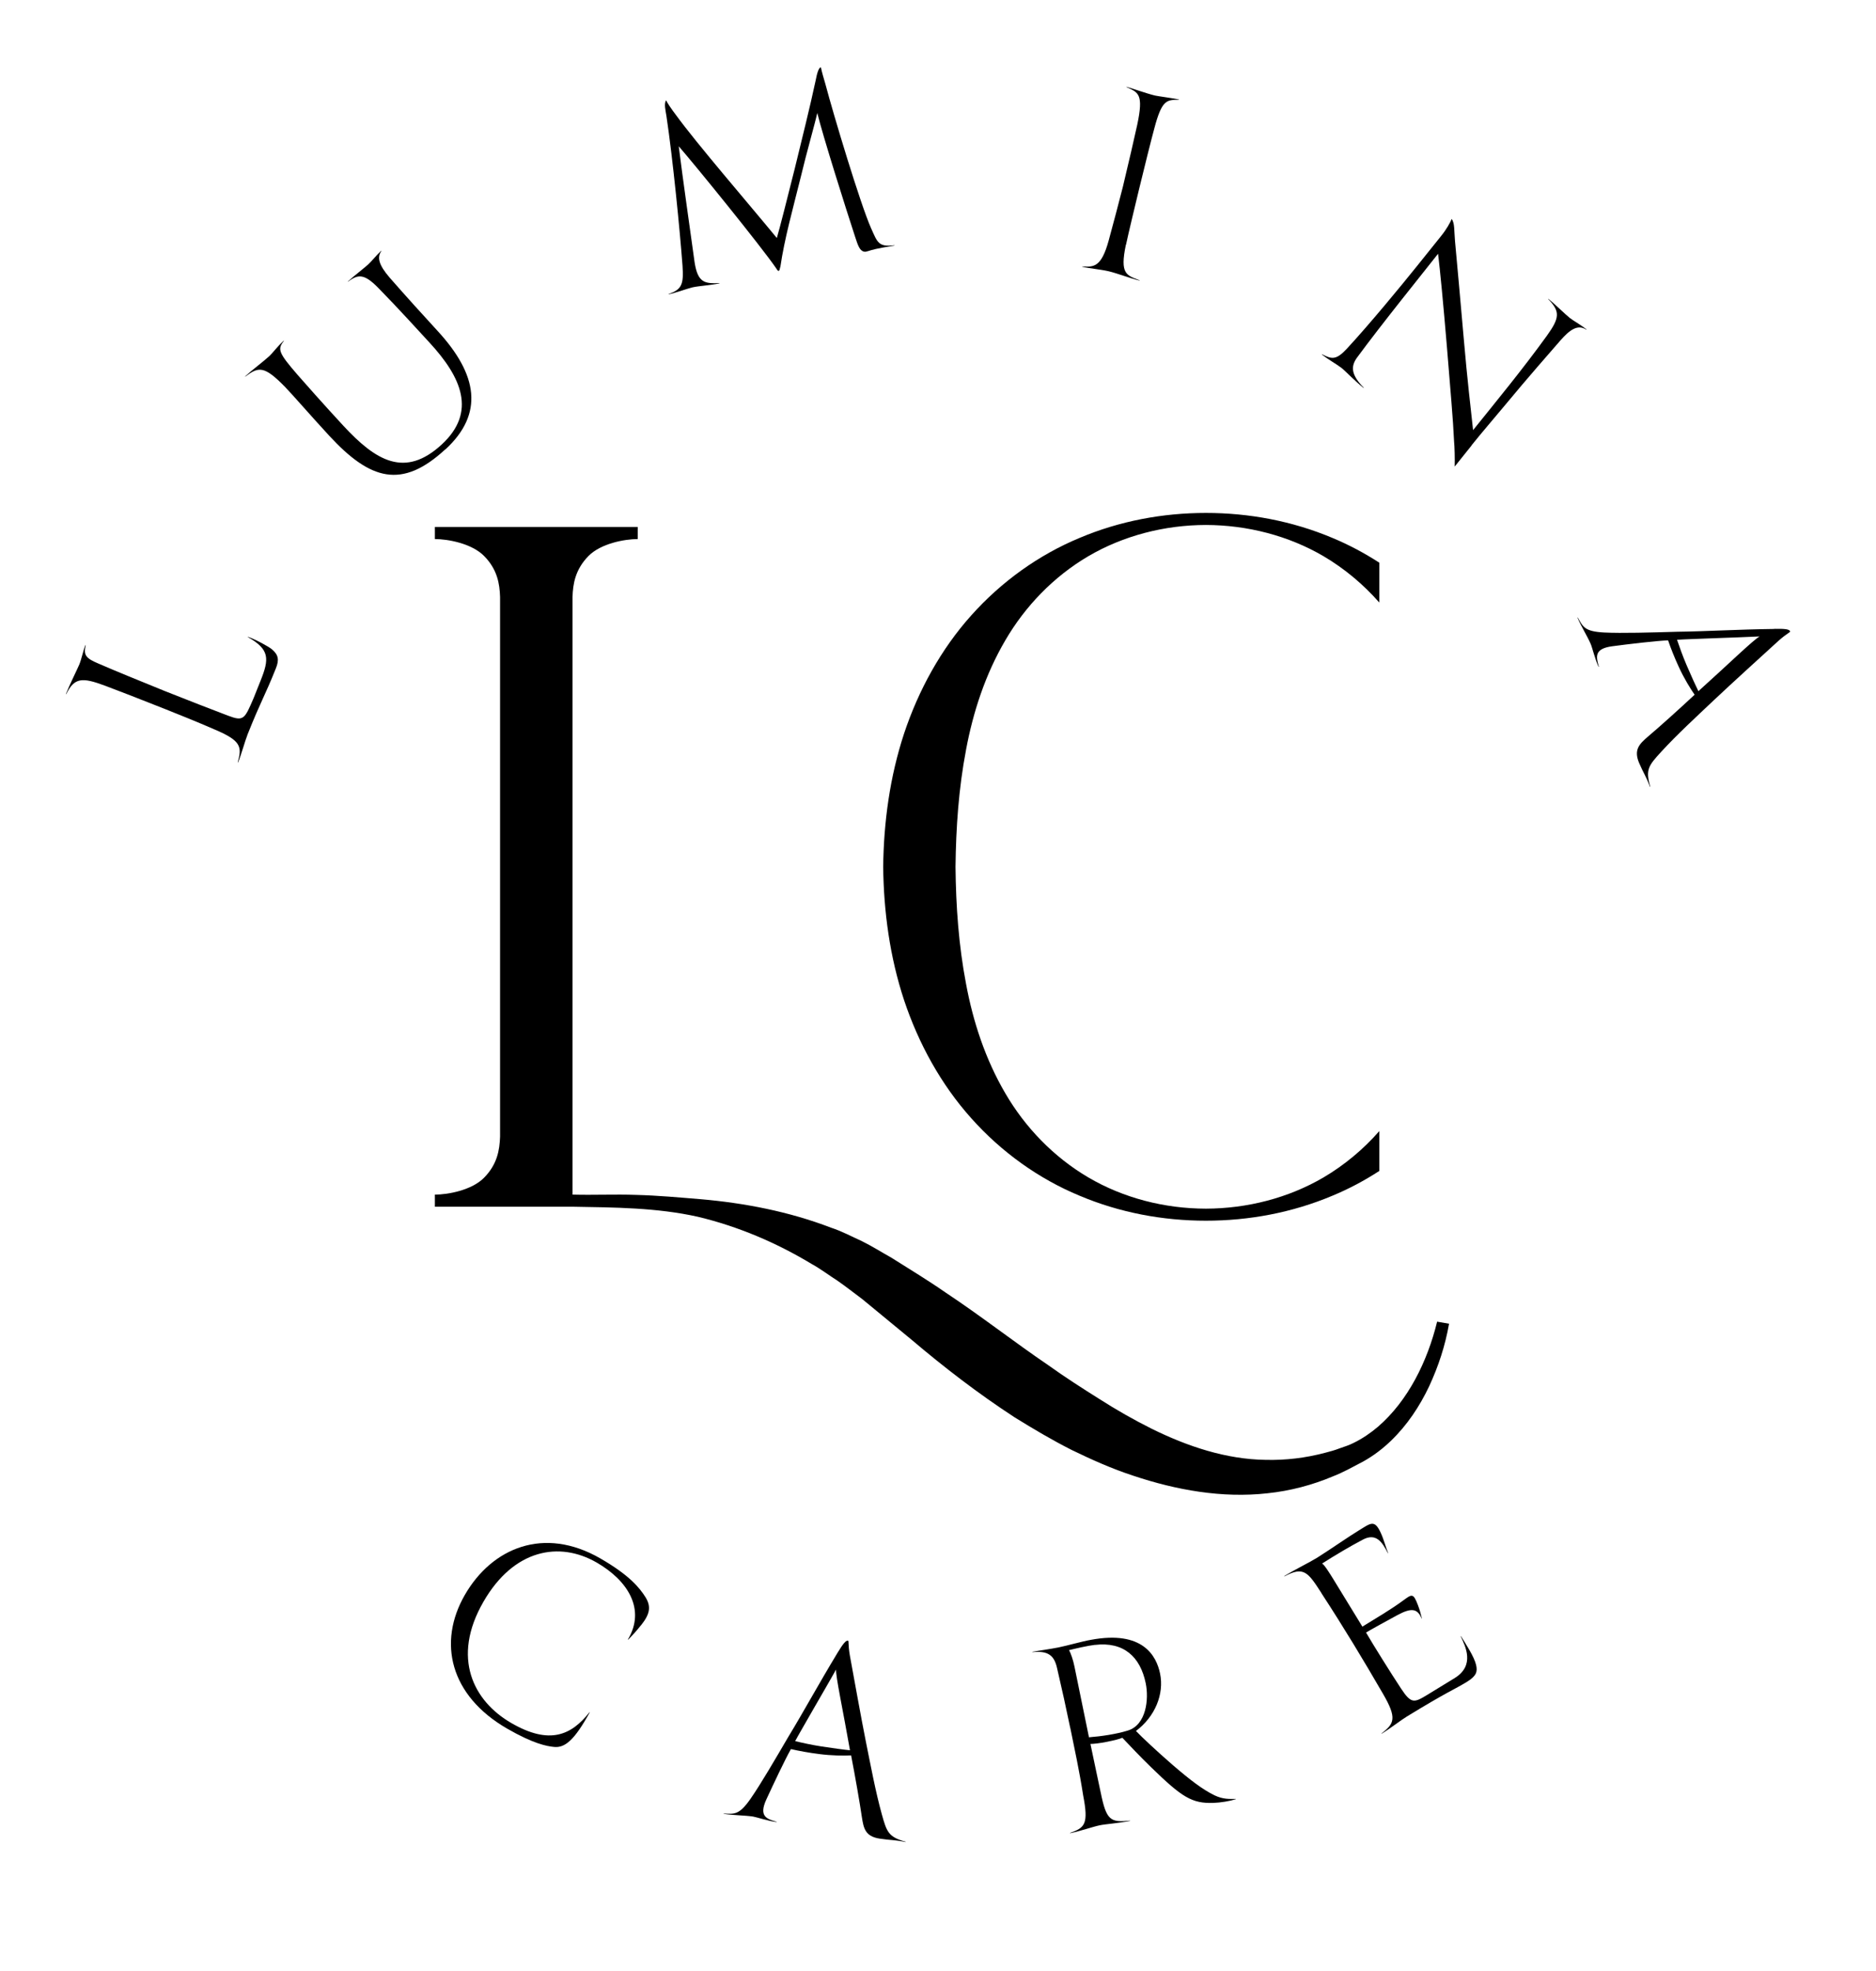
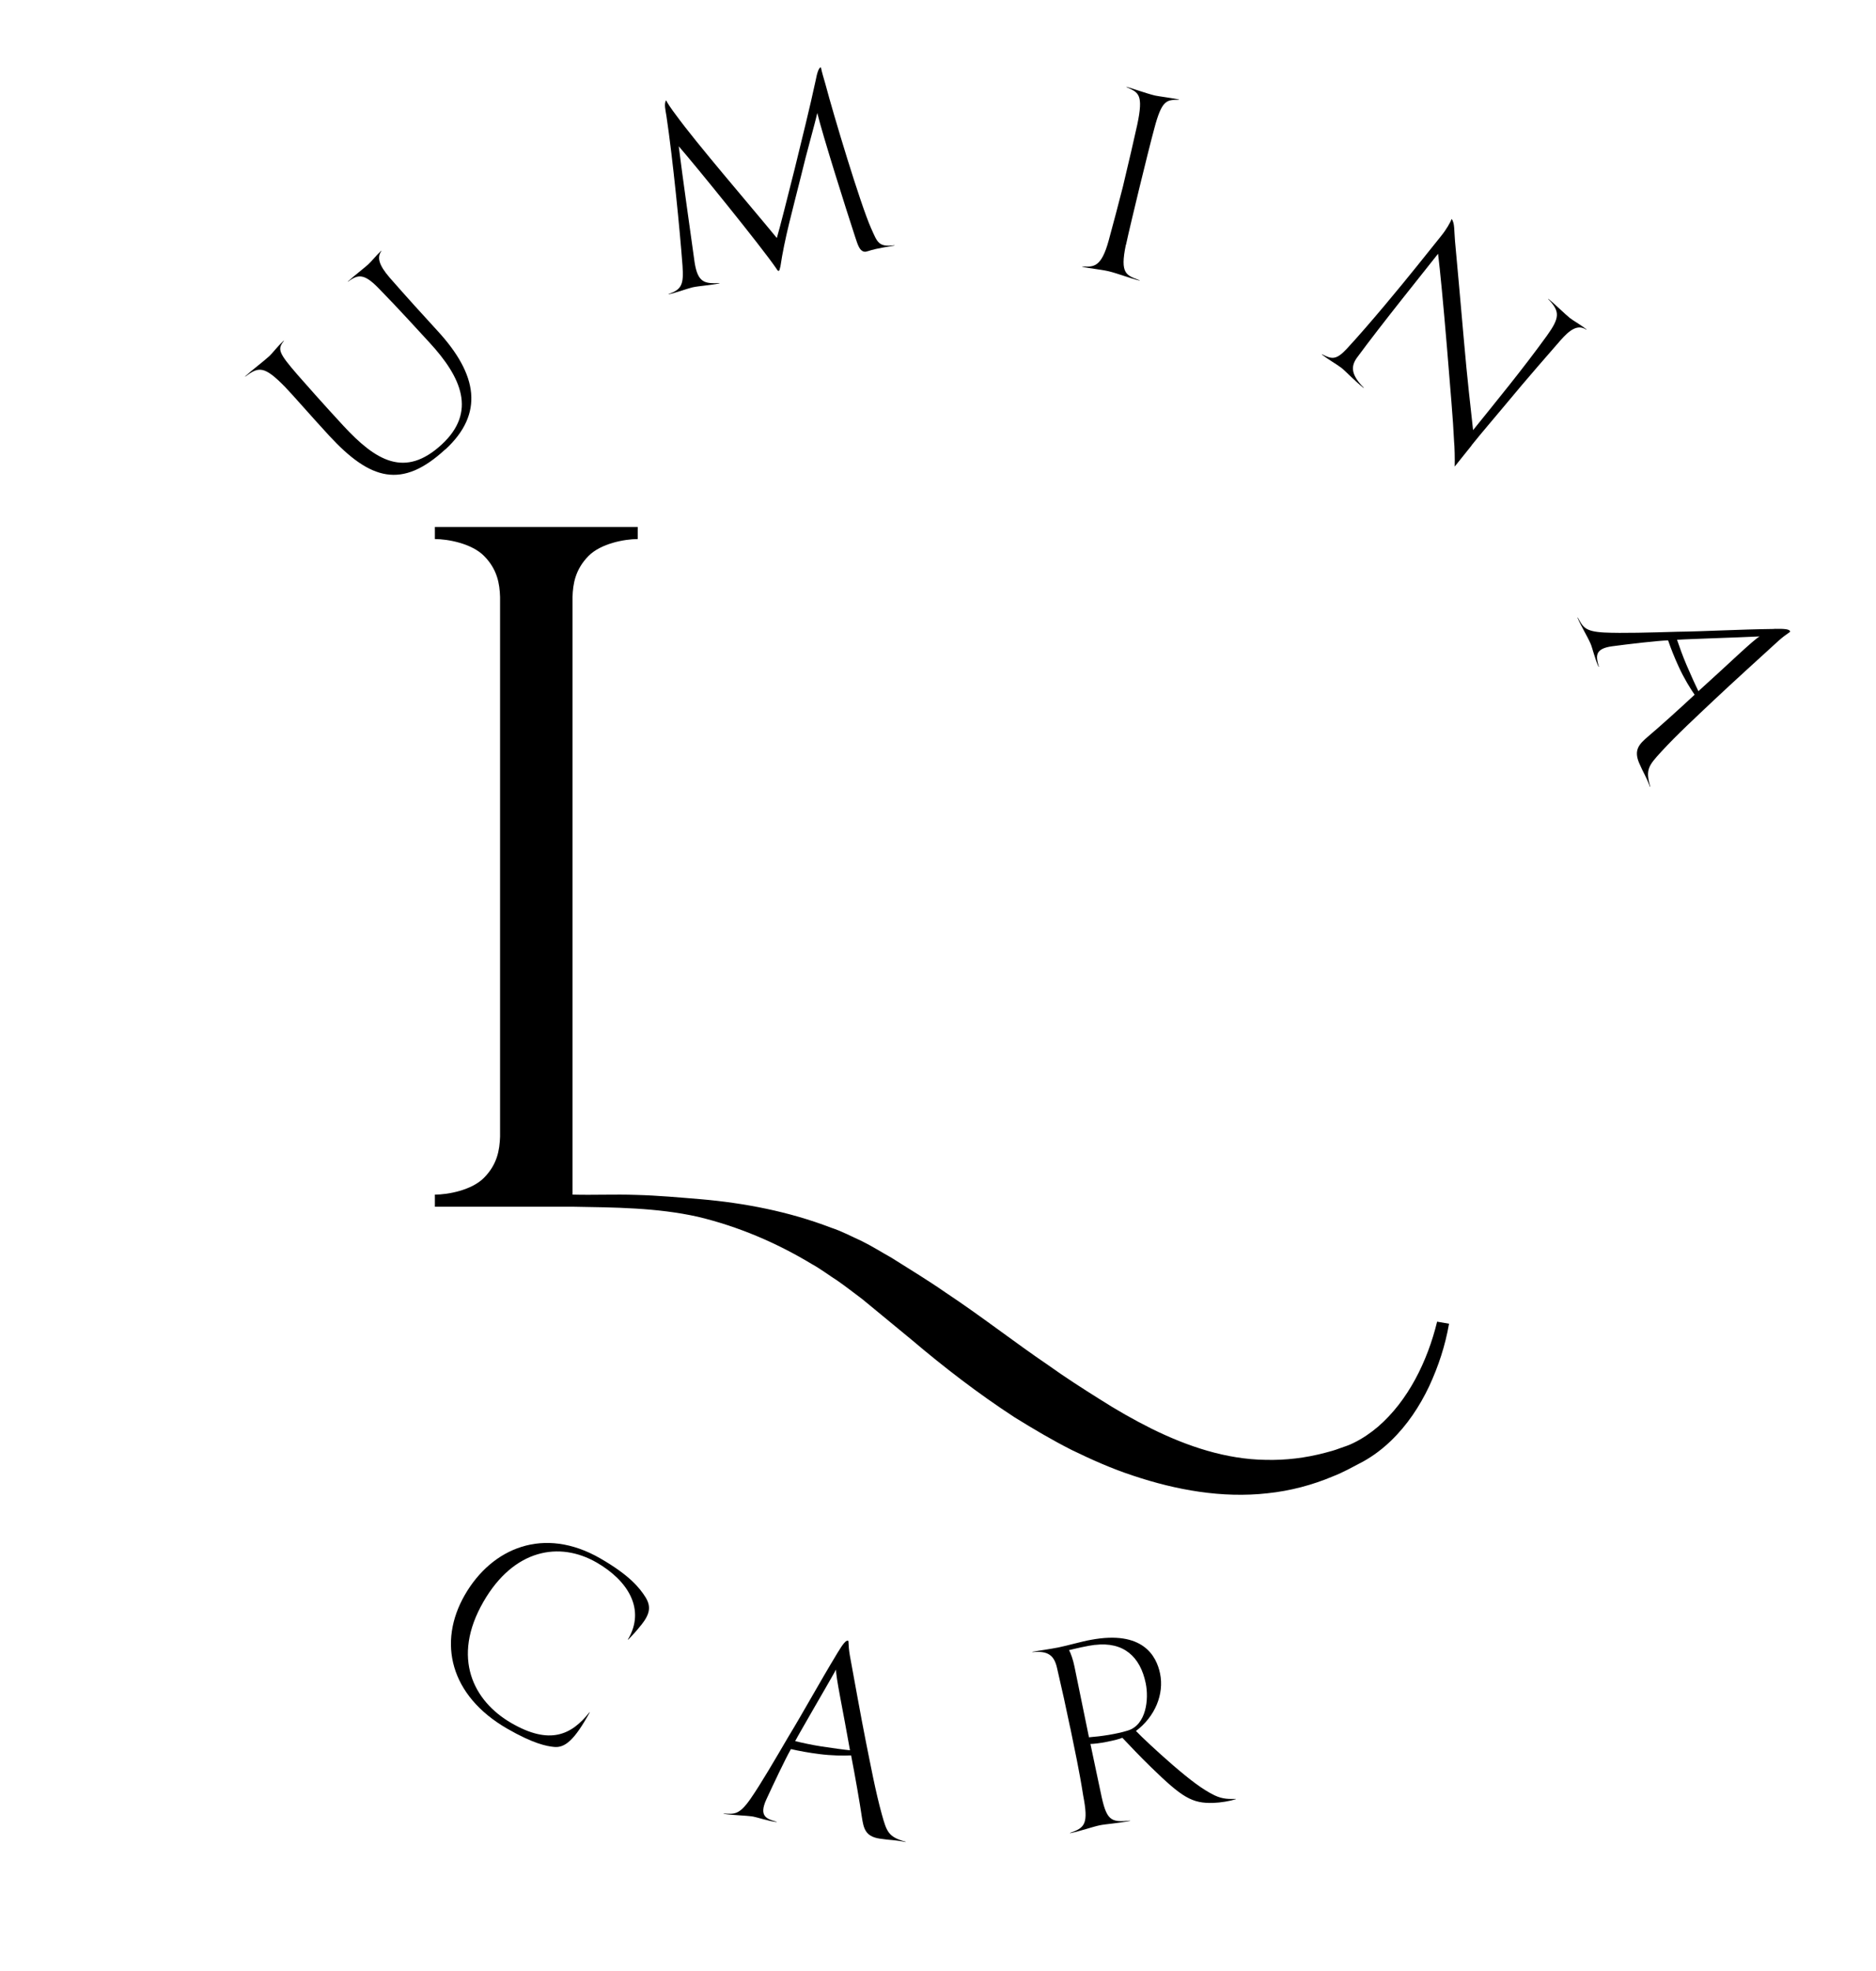
<svg xmlns="http://www.w3.org/2000/svg" viewBox="0 0 318.24 334.21">
  <defs>
    <style>
      .cls-1 {
        fill: #000;
        stroke-width: 0px;
      }
    </style>
  </defs>
  <g id="Lc">
    <g>
      <path d="M245.81,224.43c-.65,3.72-1.8,7.21-3.38,10.61-1.6,3.37-3.71,6.57-6.49,9.24-1.39,1.34-2.95,2.52-4.66,3.48-1.75.91-3.34,1.82-5.13,2.52-3.5,1.48-7.27,2.48-11.12,2.88-7.73.87-15.54-.56-22.74-2.96-3.63-1.18-7.09-2.73-10.47-4.37-3.35-1.69-6.56-3.6-9.7-5.54-6.2-4.04-11.99-8.5-17.51-13.18l-8.33-6.86c-1.39-1.03-2.76-2.12-4.19-3.11-1.46-.93-2.86-2-4.38-2.84-5.97-3.6-12.47-6.38-19.35-8.02-6.91-1.54-14.02-1.58-21.26-1.7h-6.13s-17.2,0-17.2,0v-2.05c2.2,0,6.28-.74,8.37-2.89,2.21-2.26,2.61-4.64,2.69-6.94v-91.48c-.07-2.3-.48-4.69-2.69-6.94-2.1-2.15-6.17-2.89-8.37-2.89v-2.05h34.41v2.05c-2.2,0-6.27.74-8.37,2.89-2.21,2.27-2.62,4.66-2.69,6.96v101.29c3.56.1,7.18-.08,10.81.05,3.65.09,7.29.43,10.97.73,7.35.64,14.89,2.07,22.06,4.82,1.84.6,3.51,1.5,5.27,2.3,1.72.85,3.33,1.87,5.01,2.81,3.1,1.96,6.22,3.84,9.18,5.9,6.01,3.98,11.59,8.36,17.38,12.29,2.85,2.04,5.76,3.91,8.68,5.74,2.9,1.86,5.88,3.55,8.92,5.07,6.08,2.99,12.59,5.17,19.33,5.26,3.36.08,6.74-.32,10.05-1.2.83-.21,1.66-.44,2.46-.75.82-.28,1.65-.55,2.37-.92,1.48-.72,2.87-1.66,4.15-2.75,5.11-4.41,8.39-11.09,10.03-17.81l2.03.35Z" class="cls-1" />
-       <path d="M163.87,127.16c-1.24,6.48-1.7,13.1-1.78,19.8.07,6.7.54,13.32,1.78,19.8,1.2,6.48,3.29,12.82,6.66,18.58,3.35,5.75,8.16,10.79,14.1,14.28,5.94,3.49,12.93,5.28,19.94,5.29,7-.02,14-1.81,19.94-5.29,3.6-2.12,6.79-4.8,9.48-7.87v6.76c-2.54,1.65-5.2,3.06-7.95,4.2-6.86,2.89-14.18,4.24-21.47,4.24-7.29,0-14.61-1.35-21.47-4.25-6.87-2.85-13.2-7.36-18.33-13.11-5.15-5.74-8.96-12.7-11.4-20.01-2.43-7.34-3.46-15.03-3.55-22.62.09-7.59,1.13-15.28,3.55-22.62,2.44-7.32,6.25-14.28,11.4-20.02,5.13-5.74,11.47-10.26,18.33-13.11,6.85-2.9,14.18-4.25,21.47-4.25,7.28,0,14.61,1.35,21.47,4.24,2.75,1.14,5.41,2.56,7.95,4.2v6.76c-2.7-3.07-5.88-5.75-9.48-7.87-5.94-3.48-12.93-5.27-19.94-5.29-7,.01-14,1.81-19.94,5.29-5.94,3.49-10.75,8.53-14.1,14.28-3.37,5.75-5.45,12.1-6.66,18.57Z" class="cls-1" />
    </g>
  </g>
  <g id="LUMINA">
    <g>
-       <path d="M41.96,124.63c-.4.99-.95,3.08-1.58,4.64l-.05-.02c.72-2.62.63-3.65-3.88-5.56-2.95-1.29-6.78-2.82-8.39-3.46-3.69-1.47-8.64-3.39-10.27-3.99-3.92-1.46-5.17-1.35-6.56,1.44l-.05-.02c.64-1.61,2.03-4.4,2.28-5.02.38-.95.63-2.27,1.03-3.27l.05.02c-.41,1.71.05,2.22,2.21,3.13,3.42,1.48,5.98,2.5,11.22,4.64,3.41,1.36,8.31,3.26,10.69,4.16,2.67,1.01,2.82.63,4.37-2.98l1.19-2.98c1.46-3.65,1.55-5.26-2.17-7.35l.02-.05c1.49.54,3.55,1.69,4.05,2.11,1.11.94,1.27,1.77.68,3.24-1.93,4.83-2.44,5.29-4.84,11.3Z" class="cls-1" />
      <path d="M75.54,76.18c-7.35,6.78-12.7,5.27-19.72-2.34-2.91-3.15-6.29-7.04-7.5-8.28-3.54-3.61-4.45-3.39-6.72-1.71l-.03-.03c1.16-1.07,3.1-2.51,4.15-3.48.56-.52,1.21-1.47,2.41-2.58l.03.04c-1.14,1.4-.91,2.02,2.33,5.76,1,1.16,4.73,5.35,7.71,8.57,5.57,6.03,10.5,8.97,16.73,3.23,5.96-5.5,3.38-11.38-2.09-17.3-1.49-1.61-5.29-5.81-8.65-9.23-2.39-2.44-3.44-2.38-5.15-1.07l-.03-.03c1.05-.97,2.8-2.31,3.44-2.89.64-.59,1.29-1.46,2.22-2.33l.03.04c-.76,1.05-.49,2.33,1.41,4.53,2.55,2.92,6.15,6.89,8.09,8.99,6.88,7.46,7.92,14.07,1.36,20.12Z" class="cls-1" />
      <path d="M132.32,45.35c-.03.32-.09.54-.24.57-.15.03-.25-.21-.41-.43-2.52-3.68-13.69-17.44-16.53-20.69.7,5.64,1.87,13.69,2.69,19.67.54,3.48,1.73,3.64,4.21,3.52v.05c-1.48.32-3.44.43-4.54.67-.7.15-2.88.94-4.07,1.19v-.05c2.17-.78,2.58-1.55,2.35-4.79-.43-5.86-1.65-18.22-2.73-25.4-.14-.91-.45-2.09-.05-2.65.13.34.96,1.57,1.62,2.42,3.57,4.92,12.2,14.89,17.16,20.92.57-1.95,1.75-6.64,3.04-11.77,1.19-4.85,2.59-10.48,3.55-14.96.24-1.3.53-2.15.88-2.22.18.85.42,1.68.77,2.86,1.4,5.28,5.89,20.23,7.74,24.42,1.1,2.42,1.22,3.23,3.97,2.9v.05c-.94.2-1.51.22-3.15.58-1.25.27-1.65.57-2.04.44-.71-.16-1.02-1.08-1.48-2.5-1.52-4.63-5.48-17.13-6.42-21-.45,2.03-1.8,6.65-2.78,10.78-1.42,5.73-2.76,10.41-3.5,15.42Z" class="cls-1" />
      <path d="M190.99,41.5c-1.05,4.99.12,5.17,2.33,6.02v.05c-1.55-.37-3.76-1.22-5.2-1.57-1.39-.33-3.39-.5-4.53-.78v-.05c1.93.1,3.22.2,4.48-4.38.46-1.67,2-7.44,2.41-9.12.93-3.87,2.08-8.84,2.44-10.53,1.1-5.19.21-5.46-1.82-6.37v-.05c.61.14,3.36,1.12,4.8,1.47.45.11,2.89.43,4.09.67v.05c-2.07.03-2.88-.06-4.19,4.92-.41,1.48-1.8,7.02-2.62,10.44-.42,1.74-1.82,7.54-2.17,9.23Z" class="cls-1" />
      <path d="M249.64,75.52l-2.87,3.58c.04-1.27-.02-3.48-.1-4.2-.18-3.94-.62-8.68-1.23-16.23-.6-7.15-1.15-12.9-1.49-15.65-2.42,3.09-9.55,11.89-13.78,17.65-1.04,1.46-.99,2.87,1.17,5.06l-.03.04c-1.59-1.28-2.99-2.79-3.75-3.4-.68-.54-2.26-1.42-3.33-2.28l.03-.04c1.65.87,2.4,1.01,4.18-.89,3.86-4.16,9.24-10.7,11.86-13.96l4.15-5.17c.93-1.15,1.53-2.24,1.82-2.92.52.81.39,1.88.55,3.71.3,3.38.98,10.6,1.51,16.85.55,6.4,1.19,11.88,1.56,15.25,3.77-4.69,8.38-10.27,12.54-16.03,2.17-3.03,2.24-4.09.2-6.19l.03-.04c1.07.86,2.9,2.66,3.62,3.23.6.48,1.79,1.11,2.86,1.97l-.03.04c-1.49-1-2.86.06-4.41,1.82-1.77,2.04-5.36,6.1-9.72,11.36-1.73,2.08-3.47,4.08-5.36,6.43Z" class="cls-1" />
      <path d="M301,106.61c1.88-.03,2.53.08,2.67.41.08.19-.4.23-1.97,1.62-3.55,3.24-7.51,6.82-10.99,10.09-2.88,2.73-6.19,5.76-8.95,8.77-2.08,2.28-2.67,2.97-1.81,5.88l-.05.02c-.71-1.92-1.08-2.26-1.84-4.04-.98-2.3.1-3.26,1.47-4.46,1.88-1.58,5.4-4.75,7.94-7.12-.74-1.07-1.8-2.78-2.69-4.73-.71-1.53-1.35-3.14-1.81-4.49-2.18.1-6.66.63-9.45,1-3.16.41-2.76,1.85-2.29,3.48l-.05.02c-.59-1.25-1.08-3.31-1.33-3.87-.54-1.27-1.61-2.97-2.25-4.47l.05-.02c.89,1.56,1.12,2.35,4.47,2.53,3.01.15,8.04,0,12.48-.13,4.8-.06,10.1-.39,16.39-.47ZM298.51,107.9c-1.79.1-5.41.21-7.7.3-2.73.11-5.36.19-6.32.27.41,1.21.96,2.75,1.6,4.25.74,1.73,1.65,3.73,2.02,4.46,4.97-4.46,9.43-8.81,10.4-9.28Z" class="cls-1" />
    </g>
  </g>
  <g id="CARE">
    <g>
      <path d="M108.73,275.54c-.67.85-1.47,1.74-2.18,2.45l-.04-.03c3.07-5.12,0-10.01-5.3-13.06-6.32-3.64-14.05-2.28-19.2,6.65-5.48,9.5-1.71,16.85,4.74,20.57,6.49,3.75,10.18,2.05,13.25-1.84l.04.03c-2.59,4.69-4.2,6.06-6.08,5.85-1.23-.12-3.51-.55-7.93-3.1-9.72-5.61-11.81-14.64-7.17-22.68,4.59-7.95,13.4-11.7,22.99-6.17,4.9,2.83,6.63,4.94,7.67,6.6,1,1.64.67,2.92-.78,4.73Z" class="cls-1" />
      <path d="M142.08,280.2c.97-1.6,1.41-2.1,1.76-2.05.2.03-.02.46.33,2.53.87,4.73,1.8,9.98,2.73,14.67.79,3.89,1.6,8.3,2.69,12.24.83,2.97,1.11,3.84,4.03,4.65v.05c-2.01-.41-2.49-.28-4.41-.58-2.47-.38-2.71-1.81-3-3.61-.35-2.43-1.17-7.1-1.83-10.5-1.3.06-3.31.05-5.44-.23-1.67-.21-3.38-.52-4.77-.84-1.07,1.9-2.99,5.99-4.17,8.54-1.33,2.89.1,3.32,1.74,3.78v.05c-1.38-.16-3.39-.83-3.99-.93-1.36-.21-3.37-.21-4.99-.46v-.05c1.8.07,2.59.3,4.52-2.45,1.73-2.47,4.26-6.82,6.51-10.66,2.5-4.1,5.03-8.77,8.29-14.15ZM141.85,283c-.86,1.57-2.69,4.69-3.83,6.68-1.35,2.37-2.68,4.64-3.13,5.5,1.24.3,2.84.65,4.45.9,1.86.29,4.04.58,4.85.65-1.15-6.58-2.47-12.67-2.36-13.73Z" class="cls-1" />
      <path d="M181.55,292.94c-.71-3.45-1.38-6.48-2.25-10.21-.48-2.09-1.53-2.91-4.18-2.63v-.05c.79-.16,3.17-.5,4.42-.75,1.6-.33,4.11-1.05,5.51-1.29,8.82-1.65,11.12,2.72,11.74,5.71.72,3.5-.85,7.31-4.09,9.74,1,1.04,3.45,3.35,6.17,5.71,3.03,2.61,5.13,4.21,7.16,5.2,1.44.69,2.57.62,3.61.61v.05c-1.02.32-2.58.58-3.77.62-3.67.13-5.35-.93-10.61-6.05-1.95-1.89-3.62-3.68-4.87-4.99-.38.18-1.27.42-2.67.7-1.05.21-2.22.35-2.74.35.69,3.35,1.4,6.58,1.74,8.23.96,4.7,1.62,5.13,4.98,4.76v.05c-1.89.39-4.15.54-5.15.75-1.2.25-3.29.99-5.03,1.34v-.05c2.52-.88,3.17-1.49,2.22-6.39-.64-4.14-1.45-7.82-2.18-11.42ZM185.74,278.86c-1.17.13-3.41.65-4.4.9.3.46.72,1.73.92,2.73l2.47,12.04c2-.15,4.63-.53,6.59-1.14,3.14-.96,3.59-5.32,3.04-8.01-.92-4.5-3.74-7.09-8.62-6.51Z" class="cls-1" />
-       <path d="M224.18,270.1c-2.3-3.56-3.01-4.62-6.29-2.85l-.03-.05c2-1.22,4.13-2.23,5.57-3.11,2.71-1.72,5.3-3.55,7.08-4.63,2-1.22,2.65-1.92,3.72.41.54,1.17.83,2.42,1.25,3.42l-.04.03c-.93-1.82-1.97-3.52-4.27-2.29-2.21,1.17-4.5,2.52-6.91,4.05.3,0,1.55,2.04,1.87,2.56l4.98,8.13,3.52-2.16c.91-.56,2.32-1.48,3.31-2.21,1.57-1.14,1.78-1.39,2.58.69.32.82.53,1.65.68,2.28l-.04.03c-.7-1.72-1.74-1.86-4.12-.58-1.62.87-4.57,2.5-5.31,2.95,1.26,2.16,4.15,6.78,5.92,9.47,1.74,2.64,2.23,2.46,4.49,1.08l4.61-2.82c3.52-2.16,1.82-5.42,1.04-7.09l.04-.03c.85,1.39,2.24,3.47,2.57,4.88.25,1.1.11,1.84-1.54,2.86-2.17,1.33-3.16,1.58-10.21,5.89-.96.58-2.78,2-4.26,2.91l-.03-.04c2.14-1.67,2.69-2.54.22-6.77-3.3-5.69-6.59-11.15-10.41-17Z" class="cls-1" />
    </g>
  </g>
</svg>